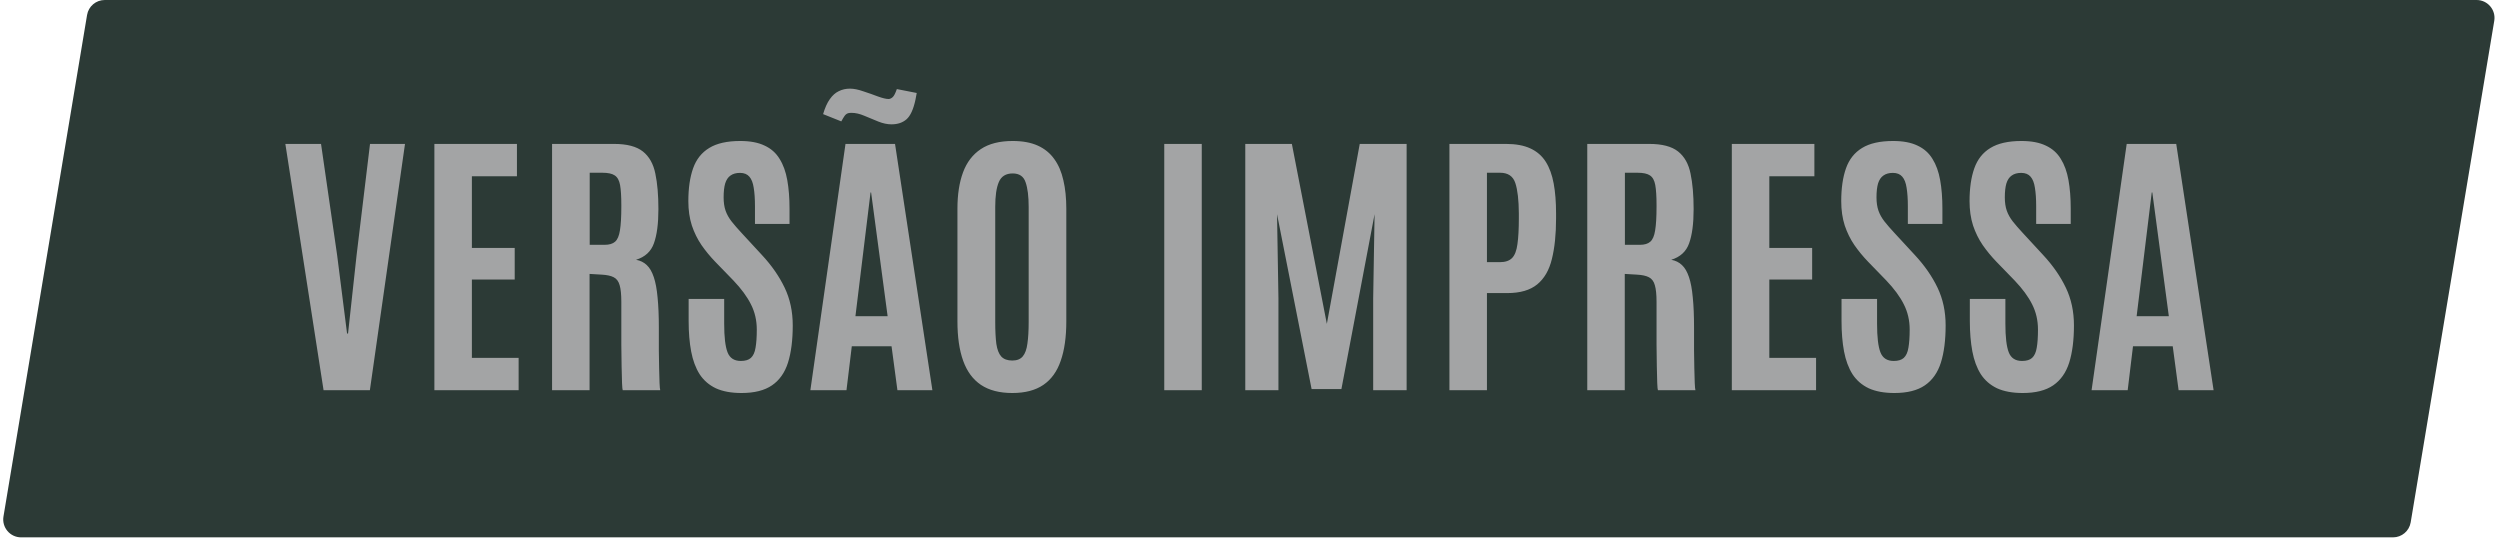
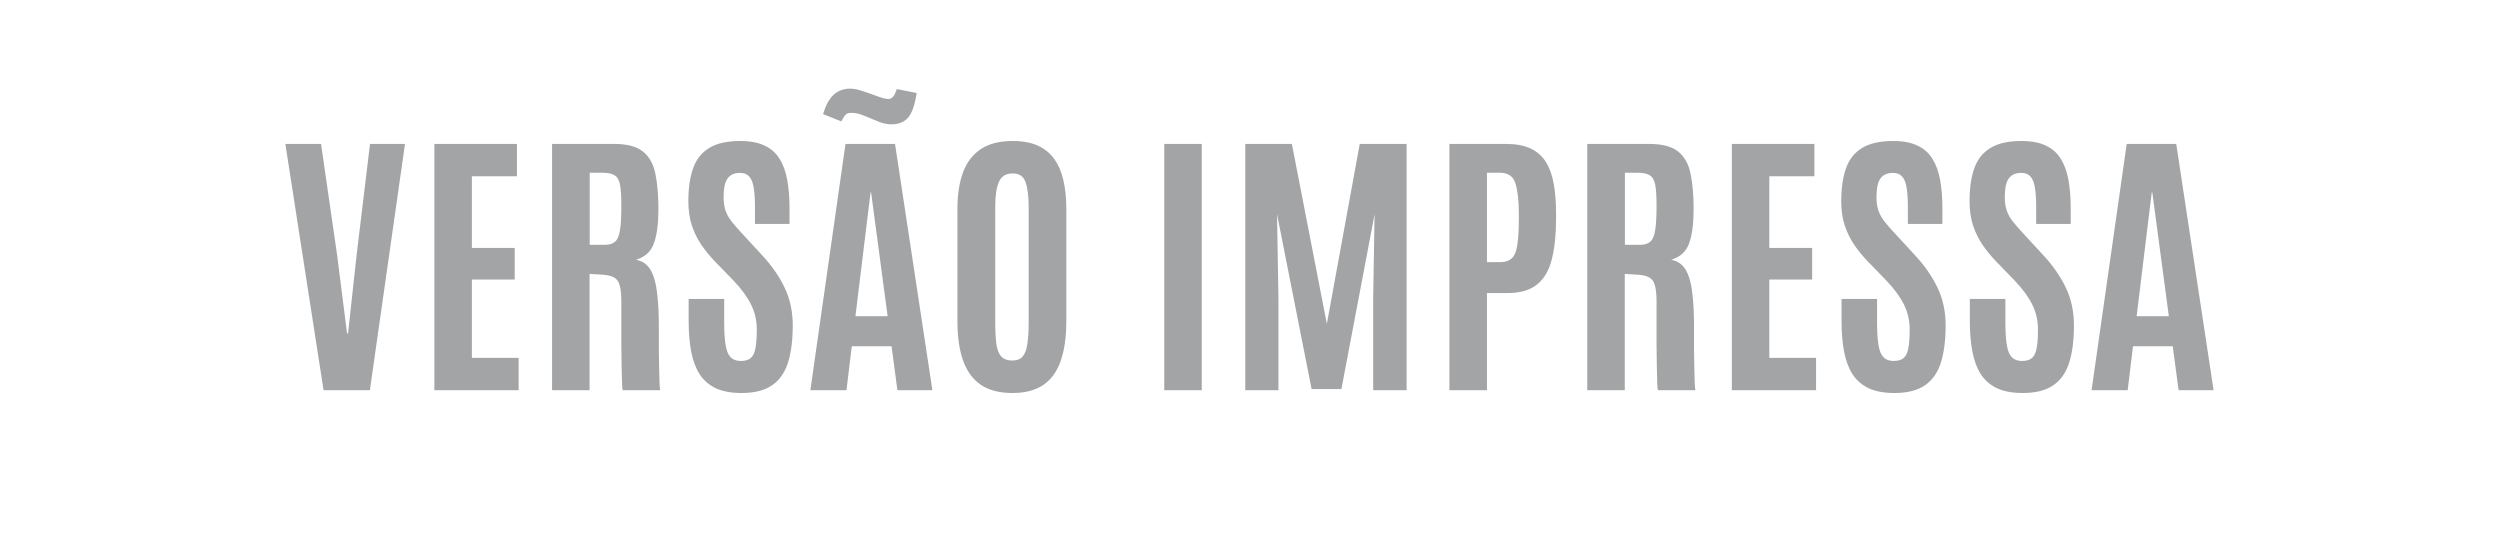
<svg xmlns="http://www.w3.org/2000/svg" width="162" height="35" viewBox="0 0 162 35" fill="none">
-   <path d="M5.642 0.97C5.735 0.41 6.219 0 6.787 0H160.483C161.201 0 161.746 0.644 161.628 1.351L156.212 33.851C156.118 34.41 155.634 34.821 155.067 34.821H1.37C0.653 34.821 0.107 34.177 0.225 33.469L5.642 0.97Z" fill="#2C3A36" />
  <path d="M20.967 25.286L18.491 9.326H20.803L21.846 16.535L22.49 21.613H22.553L23.107 16.535L23.977 9.326H26.244L23.968 25.286H20.967ZM28.148 25.286V9.326H33.498V11.421H30.578V16.064H33.353V18.113H30.578V23.191H33.607V25.286H28.148ZM35.774 25.286V9.326H39.791C40.625 9.326 41.248 9.489 41.659 9.816C42.07 10.142 42.339 10.62 42.466 11.249C42.599 11.877 42.665 12.645 42.665 13.552C42.665 14.489 42.569 15.226 42.375 15.764C42.188 16.296 41.801 16.653 41.214 16.834C41.492 16.883 41.725 16.998 41.913 17.179C42.1 17.354 42.251 17.614 42.366 17.959C42.481 18.297 42.562 18.736 42.611 19.274C42.665 19.806 42.693 20.459 42.693 21.232C42.693 21.293 42.693 21.462 42.693 21.74C42.693 22.018 42.693 22.348 42.693 22.729C42.699 23.103 42.705 23.478 42.711 23.853C42.717 24.228 42.726 24.548 42.738 24.814C42.75 25.08 42.765 25.237 42.783 25.286H40.353C40.335 25.255 40.32 25.101 40.308 24.823C40.302 24.539 40.292 24.179 40.28 23.744C40.274 23.309 40.268 22.84 40.262 22.339C40.262 21.837 40.262 21.344 40.262 20.86C40.262 20.371 40.262 19.939 40.262 19.564C40.262 19.086 40.226 18.727 40.154 18.485C40.087 18.237 39.96 18.065 39.773 17.968C39.591 17.871 39.328 17.814 38.984 17.796L38.204 17.75V25.286H35.774ZM38.213 15.864H39.183C39.479 15.864 39.703 15.798 39.854 15.665C40.011 15.532 40.117 15.287 40.172 14.93C40.232 14.573 40.262 14.06 40.262 13.389V13.289C40.262 12.727 40.235 12.294 40.181 11.992C40.126 11.69 40.011 11.481 39.836 11.367C39.667 11.252 39.401 11.194 39.038 11.194H38.213V15.864ZM48.051 25.467C47.386 25.467 46.83 25.364 46.383 25.159C45.941 24.947 45.591 24.642 45.331 24.243C45.077 23.838 44.896 23.348 44.787 22.774C44.678 22.194 44.624 21.535 44.624 20.797V19.373H46.927V20.978C46.927 21.837 46.999 22.453 47.144 22.828C47.289 23.203 47.577 23.39 48.006 23.39C48.296 23.39 48.514 23.324 48.659 23.191C48.81 23.052 48.91 22.834 48.958 22.538C49.012 22.236 49.04 21.843 49.04 21.359C49.04 20.761 48.913 20.214 48.659 19.718C48.411 19.222 48.033 18.708 47.525 18.176L46.346 16.961C46.02 16.623 45.724 16.263 45.458 15.882C45.198 15.501 44.989 15.078 44.832 14.613C44.681 14.141 44.605 13.615 44.605 13.035C44.605 12.195 44.708 11.484 44.914 10.904C45.119 10.324 45.467 9.885 45.957 9.589C46.446 9.287 47.117 9.136 47.97 9.136C48.61 9.136 49.136 9.236 49.547 9.435C49.965 9.628 50.288 9.916 50.518 10.296C50.754 10.671 50.92 11.131 51.016 11.675C51.113 12.213 51.161 12.829 51.161 13.525V14.513H48.922V13.37C48.922 12.887 48.895 12.485 48.84 12.164C48.792 11.844 48.698 11.605 48.559 11.448C48.42 11.285 48.218 11.203 47.952 11.203C47.698 11.203 47.492 11.261 47.335 11.376C47.178 11.484 47.063 11.657 46.99 11.892C46.924 12.122 46.891 12.421 46.891 12.79C46.891 13.123 46.933 13.41 47.017 13.652C47.102 13.893 47.232 14.126 47.407 14.35C47.583 14.573 47.8 14.824 48.06 15.102L49.375 16.526C50.004 17.203 50.493 17.907 50.844 18.639C51.195 19.37 51.37 20.186 51.37 21.087C51.37 22.042 51.267 22.846 51.062 23.499C50.856 24.146 50.512 24.636 50.028 24.968C49.544 25.301 48.886 25.467 48.051 25.467ZM52.512 25.286L54.788 9.326H57.998L60.419 25.286H58.153L57.772 22.438H55.196L54.852 25.286H52.512ZM55.432 20.489H57.518L56.448 12.473H56.411L55.432 20.489ZM57.763 8.057C57.497 8.057 57.212 7.996 56.91 7.875C56.608 7.748 56.309 7.624 56.013 7.504C55.716 7.377 55.441 7.313 55.187 7.313C55.091 7.313 55.021 7.319 54.979 7.331C54.882 7.355 54.8 7.413 54.734 7.504C54.673 7.588 54.601 7.709 54.516 7.866L53.337 7.395C53.458 6.984 53.603 6.66 53.773 6.424C53.942 6.183 54.135 6.01 54.353 5.908C54.571 5.799 54.812 5.744 55.078 5.744C55.326 5.744 55.614 5.802 55.94 5.917C56.272 6.025 56.59 6.137 56.892 6.252C57.194 6.361 57.421 6.415 57.572 6.415H57.608C57.693 6.403 57.775 6.361 57.853 6.288C57.932 6.216 58.02 6.044 58.116 5.772L59.404 6.025L59.322 6.461C59.189 7.083 58.996 7.507 58.742 7.73C58.494 7.948 58.168 8.057 57.763 8.057ZM65.597 25.467C64.769 25.467 64.092 25.292 63.566 24.941C63.046 24.59 62.662 24.07 62.414 23.381C62.166 22.692 62.042 21.84 62.042 20.824V13.525C62.042 12.606 62.163 11.82 62.405 11.167C62.647 10.514 63.031 10.012 63.557 9.662C64.082 9.311 64.772 9.136 65.624 9.136C66.265 9.136 66.806 9.236 67.247 9.435C67.689 9.634 68.045 9.925 68.317 10.306C68.589 10.68 68.786 11.14 68.907 11.684C69.034 12.222 69.097 12.835 69.097 13.525V20.824C69.097 21.84 68.976 22.692 68.734 23.381C68.499 24.07 68.124 24.59 67.61 24.941C67.096 25.292 66.425 25.467 65.597 25.467ZM65.597 23.363C65.899 23.363 66.126 23.273 66.277 23.091C66.428 22.91 66.528 22.635 66.576 22.266C66.631 21.891 66.658 21.42 66.658 20.852V13.416C66.658 12.721 66.591 12.186 66.458 11.811C66.331 11.43 66.053 11.239 65.624 11.239C65.183 11.239 64.883 11.424 64.726 11.793C64.569 12.155 64.491 12.693 64.491 13.407V20.852C64.491 21.432 64.515 21.909 64.563 22.284C64.618 22.653 64.723 22.925 64.88 23.1C65.044 23.276 65.282 23.363 65.597 23.363ZM75.444 25.286V9.326H77.874V25.286H75.444ZM80.694 25.286V9.326H83.713L85.98 20.988L88.111 9.326H91.149V25.286H88.982V19.337L89.073 13.878L86.923 25.213H84.992L82.752 13.878L82.843 19.337V25.286H80.694ZM93.923 25.286V9.326H97.587C98.222 9.326 98.748 9.423 99.165 9.616C99.588 9.81 99.92 10.097 100.162 10.478C100.404 10.859 100.576 11.33 100.679 11.892C100.782 12.449 100.833 13.092 100.833 13.824V14.159C100.833 15.187 100.742 16.064 100.561 16.789C100.386 17.508 100.068 18.055 99.609 18.43C99.15 18.805 98.503 18.992 97.668 18.992H96.354V25.286H93.923ZM96.354 16.988H97.188C97.544 16.988 97.811 16.898 97.986 16.716C98.161 16.535 98.276 16.236 98.33 15.819C98.391 15.396 98.421 14.833 98.421 14.132V13.824C98.415 12.959 98.34 12.306 98.194 11.865C98.049 11.418 97.72 11.194 97.206 11.194H96.354V16.988ZM102.855 25.286V9.326H106.872C107.706 9.326 108.329 9.489 108.74 9.816C109.151 10.142 109.42 10.62 109.547 11.249C109.68 11.877 109.747 12.645 109.747 13.552C109.747 14.489 109.65 15.226 109.456 15.764C109.269 16.296 108.882 16.653 108.296 16.834C108.574 16.883 108.806 16.998 108.994 17.179C109.181 17.354 109.332 17.614 109.447 17.959C109.562 18.297 109.644 18.736 109.692 19.274C109.747 19.806 109.774 20.459 109.774 21.232C109.774 21.293 109.774 21.462 109.774 21.74C109.774 22.018 109.774 22.348 109.774 22.729C109.78 23.103 109.786 23.478 109.792 23.853C109.798 24.228 109.807 24.548 109.819 24.814C109.831 25.08 109.846 25.237 109.864 25.286H107.434C107.416 25.255 107.401 25.101 107.389 24.823C107.383 24.539 107.374 24.179 107.362 23.744C107.356 23.309 107.35 22.84 107.344 22.339C107.344 21.837 107.344 21.344 107.344 20.86C107.344 20.371 107.344 19.939 107.344 19.564C107.344 19.086 107.307 18.727 107.235 18.485C107.168 18.237 107.041 18.065 106.854 17.968C106.672 17.871 106.41 17.814 106.065 17.796L105.285 17.75V25.286H102.855ZM105.294 15.864H106.264C106.561 15.864 106.784 15.798 106.935 15.665C107.093 15.532 107.198 15.287 107.253 14.93C107.313 14.573 107.344 14.06 107.344 13.389V13.289C107.344 12.727 107.316 12.294 107.262 11.992C107.207 11.69 107.093 11.481 106.917 11.367C106.748 11.252 106.482 11.194 106.119 11.194H105.294V15.864ZM112.222 25.286V9.326H117.572V11.421H114.652V16.064H117.427V18.113H114.652V23.191H117.681V25.286H112.222ZM122.758 25.467C122.093 25.467 121.537 25.364 121.09 25.159C120.648 24.947 120.298 24.642 120.038 24.243C119.784 23.838 119.603 23.348 119.494 22.774C119.385 22.194 119.331 21.535 119.331 20.797V19.373H121.634V20.978C121.634 21.837 121.706 22.453 121.851 22.828C121.996 23.203 122.284 23.39 122.713 23.39C123.003 23.39 123.221 23.324 123.366 23.191C123.517 23.052 123.617 22.834 123.665 22.538C123.719 22.236 123.747 21.843 123.747 21.359C123.747 20.761 123.62 20.214 123.366 19.718C123.118 19.222 122.74 18.708 122.232 18.176L121.053 16.961C120.727 16.623 120.431 16.263 120.165 15.882C119.905 15.501 119.696 15.078 119.539 14.613C119.388 14.141 119.312 13.615 119.312 13.035C119.312 12.195 119.415 11.484 119.621 10.904C119.826 10.324 120.174 9.885 120.663 9.589C121.153 9.287 121.824 9.136 122.677 9.136C123.317 9.136 123.843 9.236 124.254 9.435C124.671 9.628 124.995 9.916 125.225 10.296C125.46 10.671 125.627 11.131 125.723 11.675C125.82 12.213 125.868 12.829 125.868 13.525V14.513H123.629V13.37C123.629 12.887 123.601 12.485 123.547 12.164C123.499 11.844 123.405 11.605 123.266 11.448C123.127 11.285 122.924 11.203 122.658 11.203C122.405 11.203 122.199 11.261 122.042 11.376C121.885 11.484 121.77 11.657 121.697 11.892C121.631 12.122 121.597 12.421 121.597 12.79C121.597 13.123 121.64 13.41 121.724 13.652C121.809 13.893 121.939 14.126 122.114 14.35C122.29 14.573 122.507 14.824 122.767 15.102L124.082 16.526C124.711 17.203 125.2 17.907 125.551 18.639C125.902 19.37 126.077 20.186 126.077 21.087C126.077 22.042 125.974 22.846 125.769 23.499C125.563 24.146 125.219 24.636 124.735 24.968C124.251 25.301 123.592 25.467 122.758 25.467ZM131.073 25.467C130.408 25.467 129.852 25.364 129.405 25.159C128.963 24.947 128.613 24.642 128.353 24.243C128.099 23.838 127.917 23.348 127.809 22.774C127.7 22.194 127.645 21.535 127.645 20.797V19.373H129.949V20.978C129.949 21.837 130.021 22.453 130.166 22.828C130.311 23.203 130.598 23.39 131.028 23.39C131.318 23.39 131.536 23.324 131.681 23.191C131.832 23.052 131.931 22.834 131.98 22.538C132.034 22.236 132.061 21.843 132.061 21.359C132.061 20.761 131.934 20.214 131.681 19.718C131.433 19.222 131.055 18.708 130.547 18.176L129.368 16.961C129.042 16.623 128.746 16.263 128.48 15.882C128.22 15.501 128.011 15.078 127.854 14.613C127.703 14.141 127.627 13.615 127.627 13.035C127.627 12.195 127.73 11.484 127.936 10.904C128.141 10.324 128.489 9.885 128.978 9.589C129.468 9.287 130.139 9.136 130.991 9.136C131.632 9.136 132.158 9.236 132.569 9.435C132.986 9.628 133.31 9.916 133.54 10.296C133.775 10.671 133.942 11.131 134.038 11.675C134.135 12.213 134.183 12.829 134.183 13.525V14.513H131.944V13.37C131.944 12.887 131.916 12.485 131.862 12.164C131.814 11.844 131.72 11.605 131.581 11.448C131.442 11.285 131.239 11.203 130.973 11.203C130.719 11.203 130.514 11.261 130.357 11.376C130.2 11.484 130.085 11.657 130.012 11.892C129.946 12.122 129.912 12.421 129.912 12.79C129.912 13.123 129.955 13.41 130.039 13.652C130.124 13.893 130.254 14.126 130.429 14.35C130.605 14.573 130.822 14.824 131.082 15.102L132.397 16.526C133.026 17.203 133.515 17.907 133.866 18.639C134.217 19.37 134.392 20.186 134.392 21.087C134.392 22.042 134.289 22.846 134.084 23.499C133.878 24.146 133.533 24.636 133.05 24.968C132.566 25.301 131.907 25.467 131.073 25.467ZM135.534 25.286L137.81 9.326H141.02L143.441 25.286H141.174L140.793 22.438H138.218L137.874 25.286H135.534ZM138.454 20.489H140.54L139.47 12.473H139.433L138.454 20.489Z" fill="#A3A4A5" />
</svg>